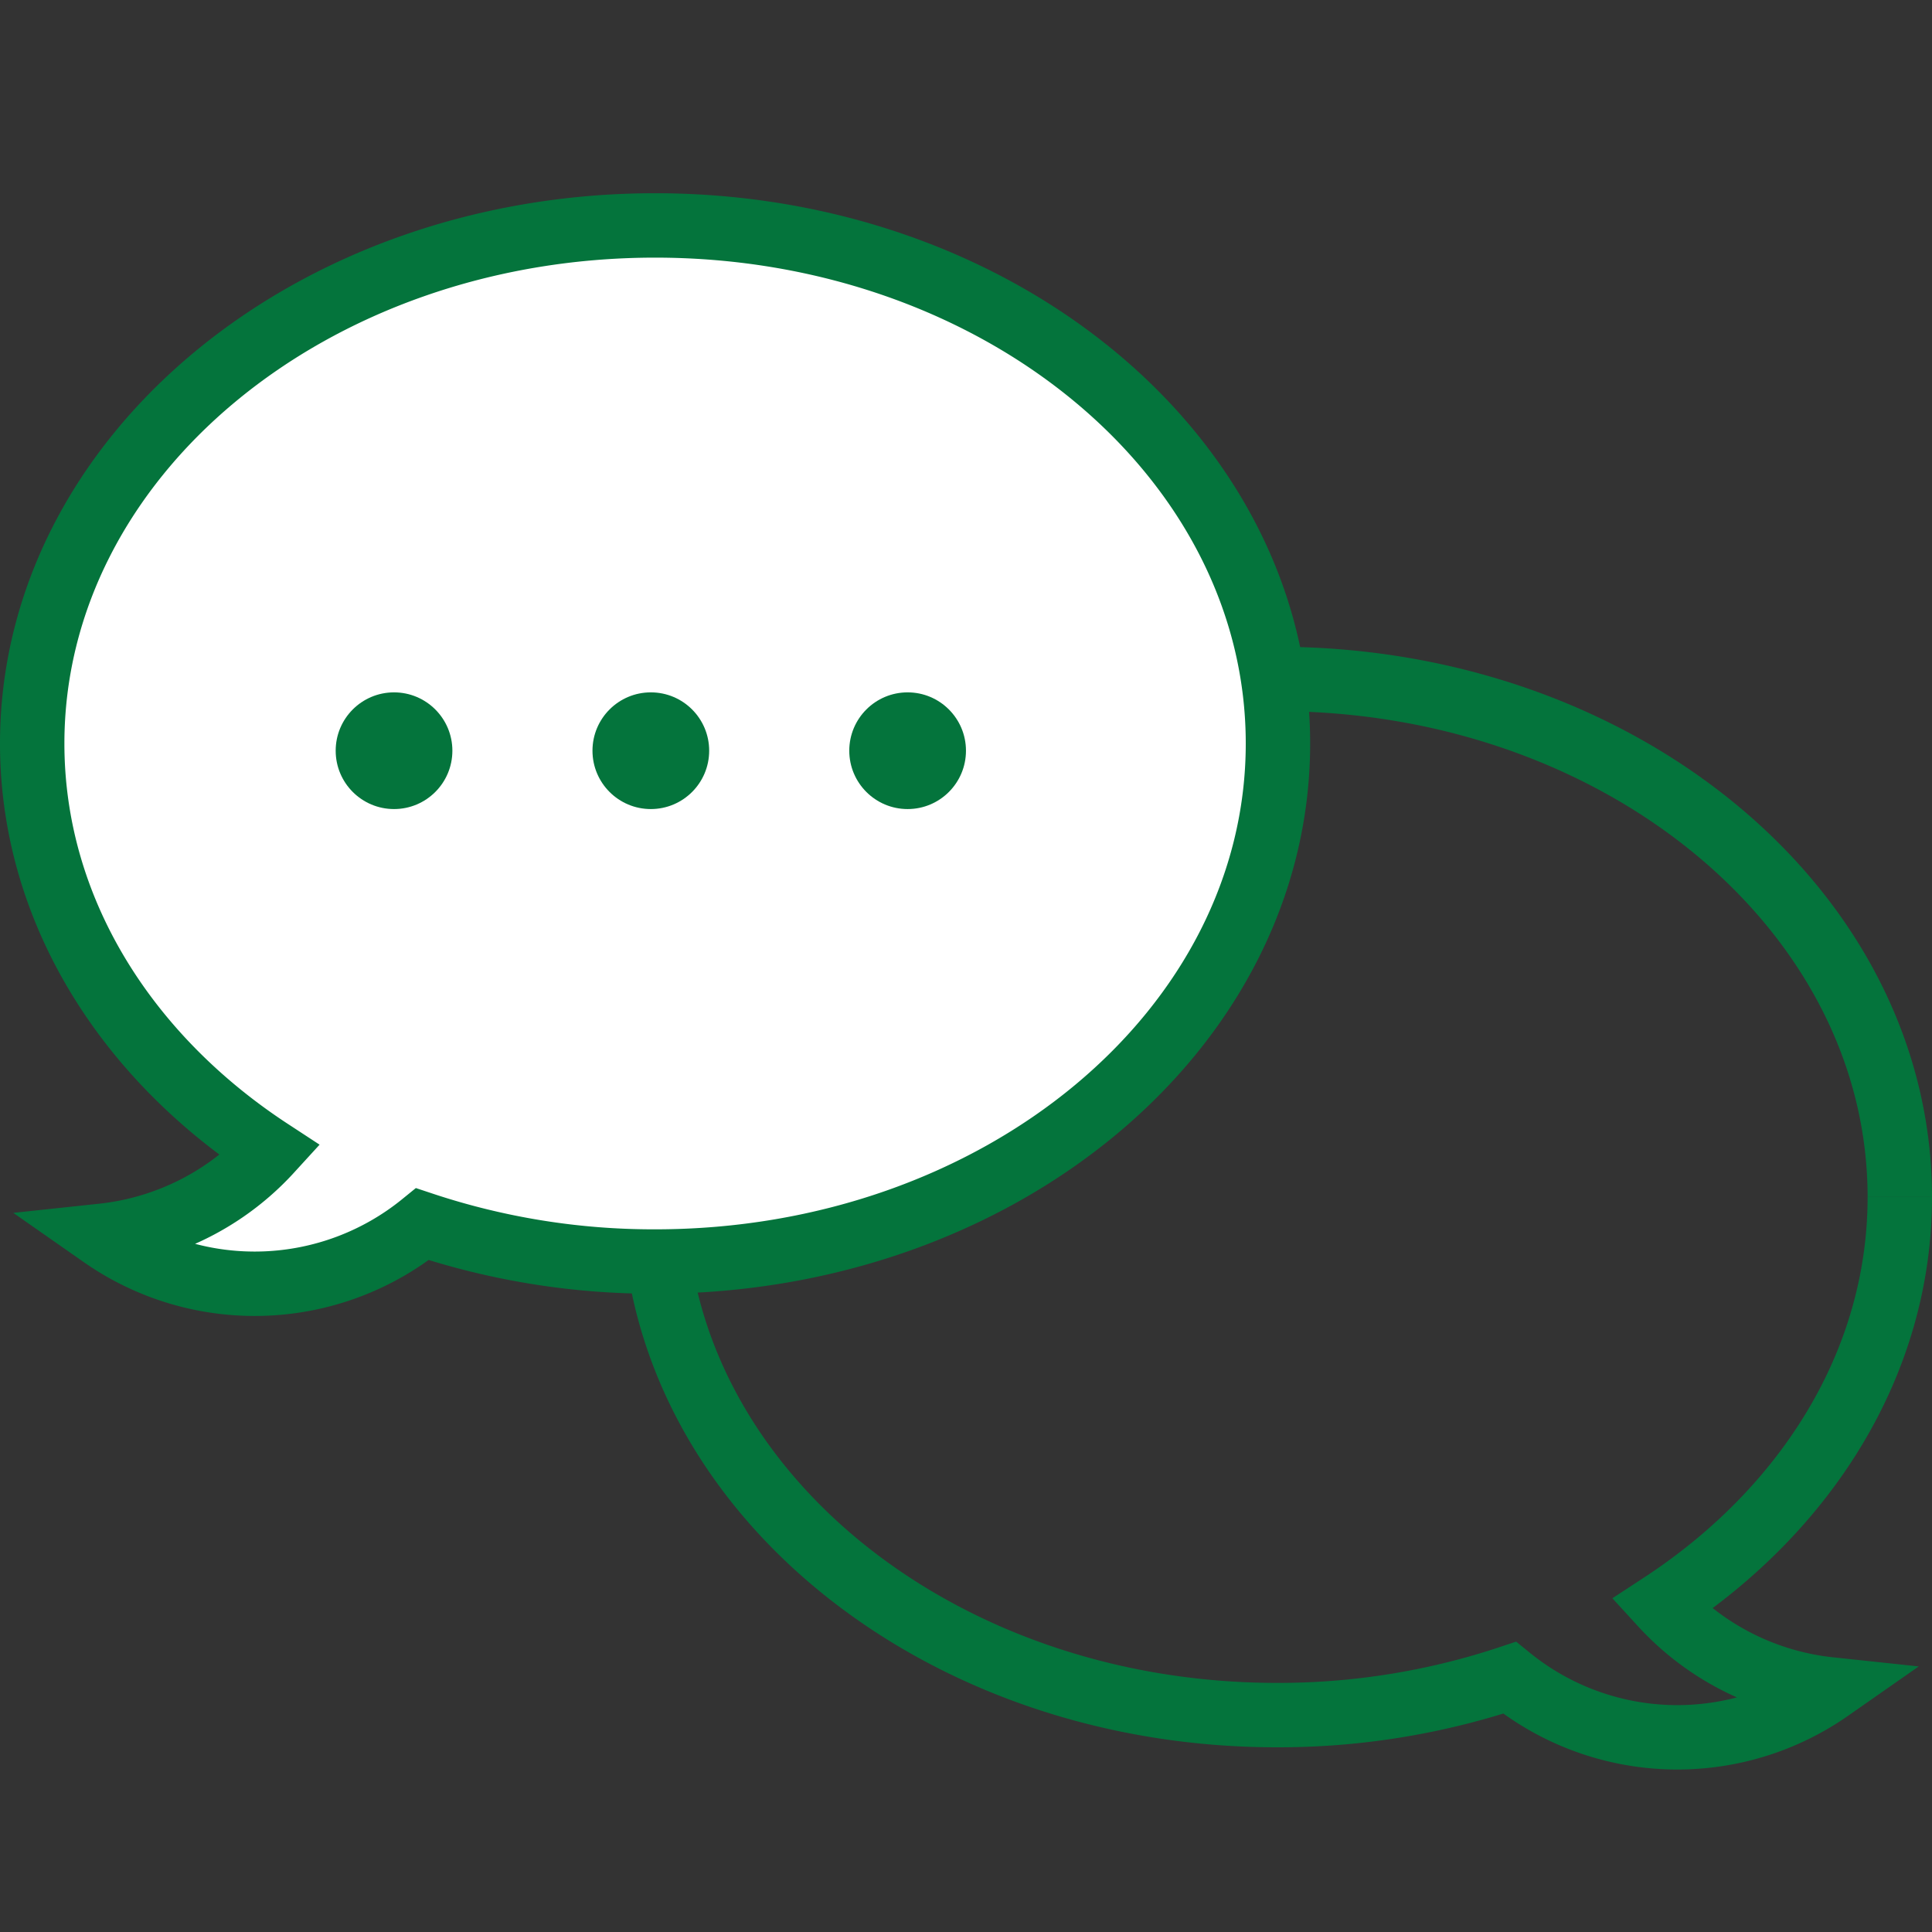
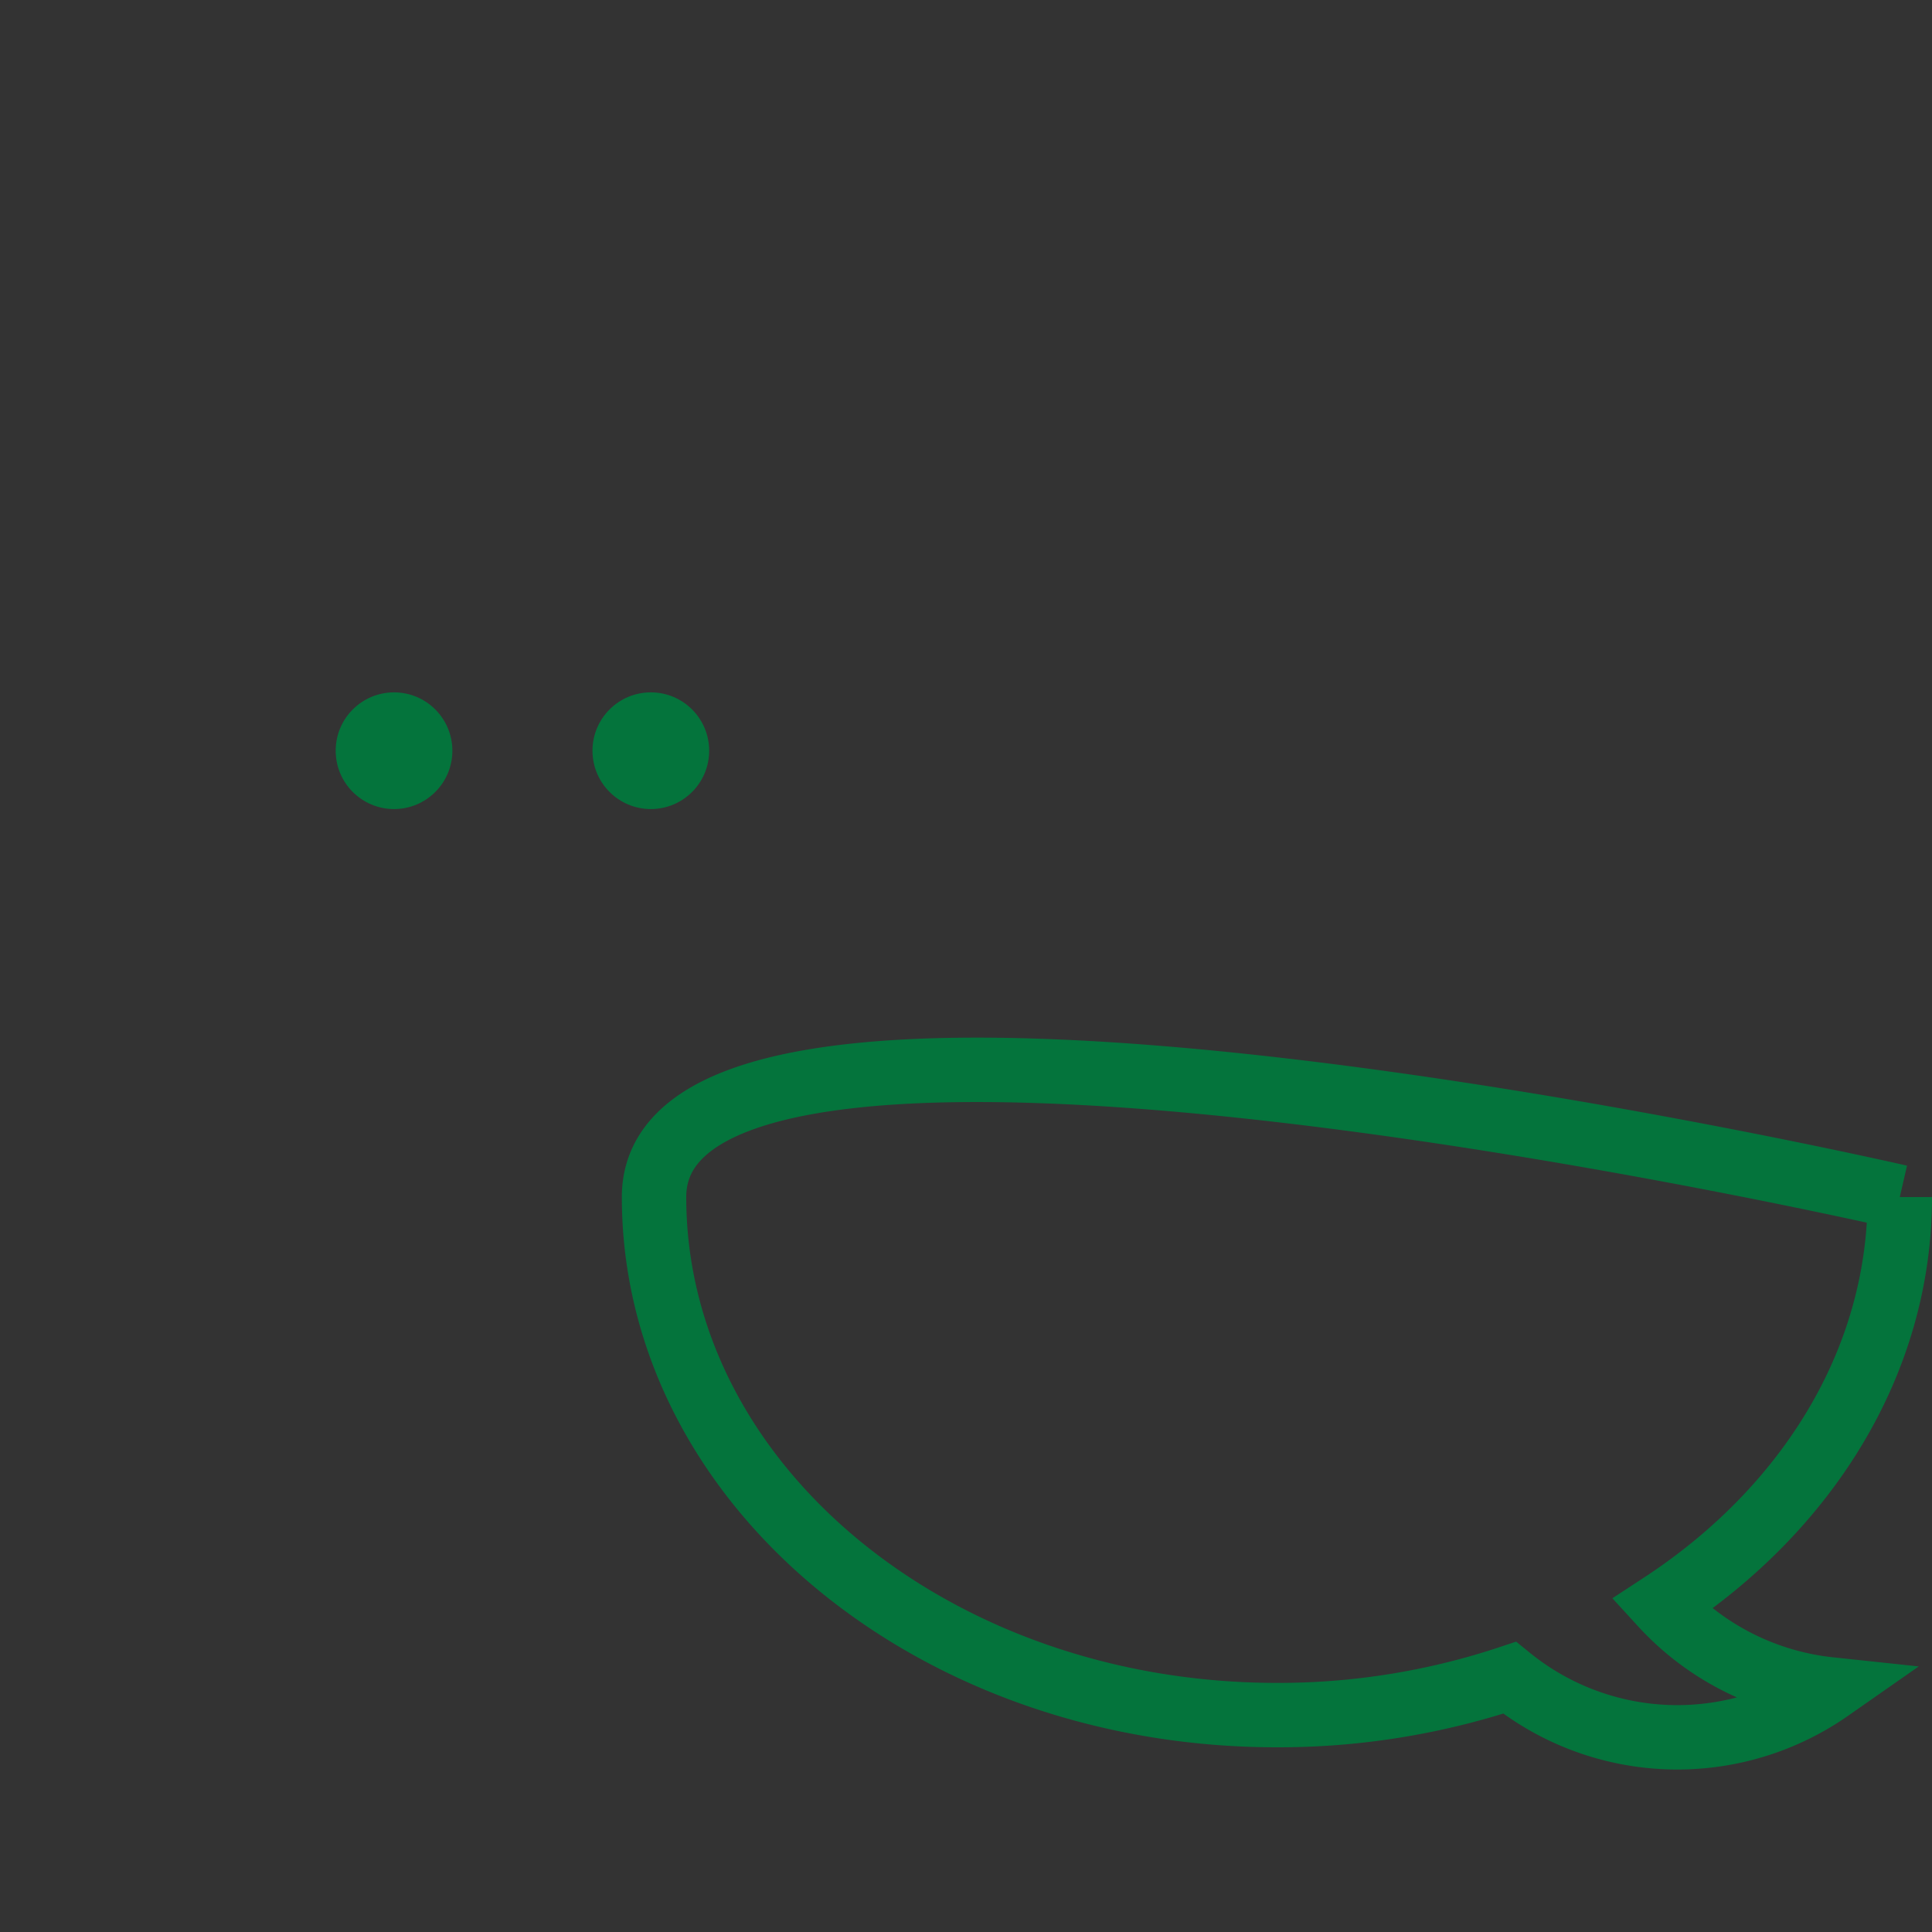
<svg xmlns="http://www.w3.org/2000/svg" width="60" height="60" viewBox="0 0 60 60">
  <rect x="0" y="0" width="60" height="60" fill="#333333" stroke="none" />
  <g id="グループ_57249" data-name="グループ 57249" transform="translate(-362 -3518)">
    <g id="グループ_57248" data-name="グループ 57248" transform="translate(-542 -10085.998)">
      <g id="グループ_57233" data-name="グループ 57233" transform="translate(905 13610.999)">
-         <path id="パス_54102" data-name="パス 54102" d="M190.188,126.588c0-8.885-8.661-16.089-19.344-16.089S151.5,117.7,151.5,126.588s8.661,16.089,19.344,16.089a22.743,22.743,0,0,0,7.224-1.16,8.263,8.263,0,0,0,9.944.36,8.257,8.257,0,0,1-5.218-2.636c4.5-2.946,7.394-7.518,7.394-12.652" transform="translate(-132.188 -96.414)" fill="none" stroke="#04743c" stroke-width="2" />
-         <path id="パス_54103" data-name="パス 54103" d="M19.344,0C8.661,0,0,7.2,0,16.089c0,5.134,2.891,9.706,7.394,12.652a8.221,8.221,0,0,1-3.063,2.107,8.268,8.268,0,0,1-2.155.529,8.262,8.262,0,0,0,9.944-.36,22.739,22.739,0,0,0,7.224,1.16c10.683,0,19.344-7.2,19.344-16.088S30.027,0,19.344,0" transform="translate(0)" fill="#fff" stroke="#04743c" stroke-width="2" />
+         <path id="パス_54102" data-name="パス 54102" d="M190.188,126.588S151.5,117.7,151.5,126.588s8.661,16.089,19.344,16.089a22.743,22.743,0,0,0,7.224-1.16,8.263,8.263,0,0,0,9.944.36,8.257,8.257,0,0,1-5.218-2.636c4.5-2.946,7.394-7.518,7.394-12.652" transform="translate(-132.188 -96.414)" fill="none" stroke="#04743c" stroke-width="2" />
      </g>
      <circle id="楕円形_356" data-name="楕円形 356" cx="1.812" cy="1.812" r="1.812" transform="translate(922.4 13625.5)" fill="#04743c" />
      <circle id="楕円形_357" data-name="楕円形 357" cx="1.812" cy="1.812" r="1.812" transform="translate(914.425 13625.5)" fill="#04743c" />
-       <circle id="楕円形_358" data-name="楕円形 358" cx="1.812" cy="1.812" r="1.812" transform="translate(930.375 13625.5)" fill="#04743c" />
    </g>
-     <rect id="長方形_87260" data-name="長方形 87260" width="60" height="60" transform="translate(362 3518)" fill="none" />
  </g>
</svg>